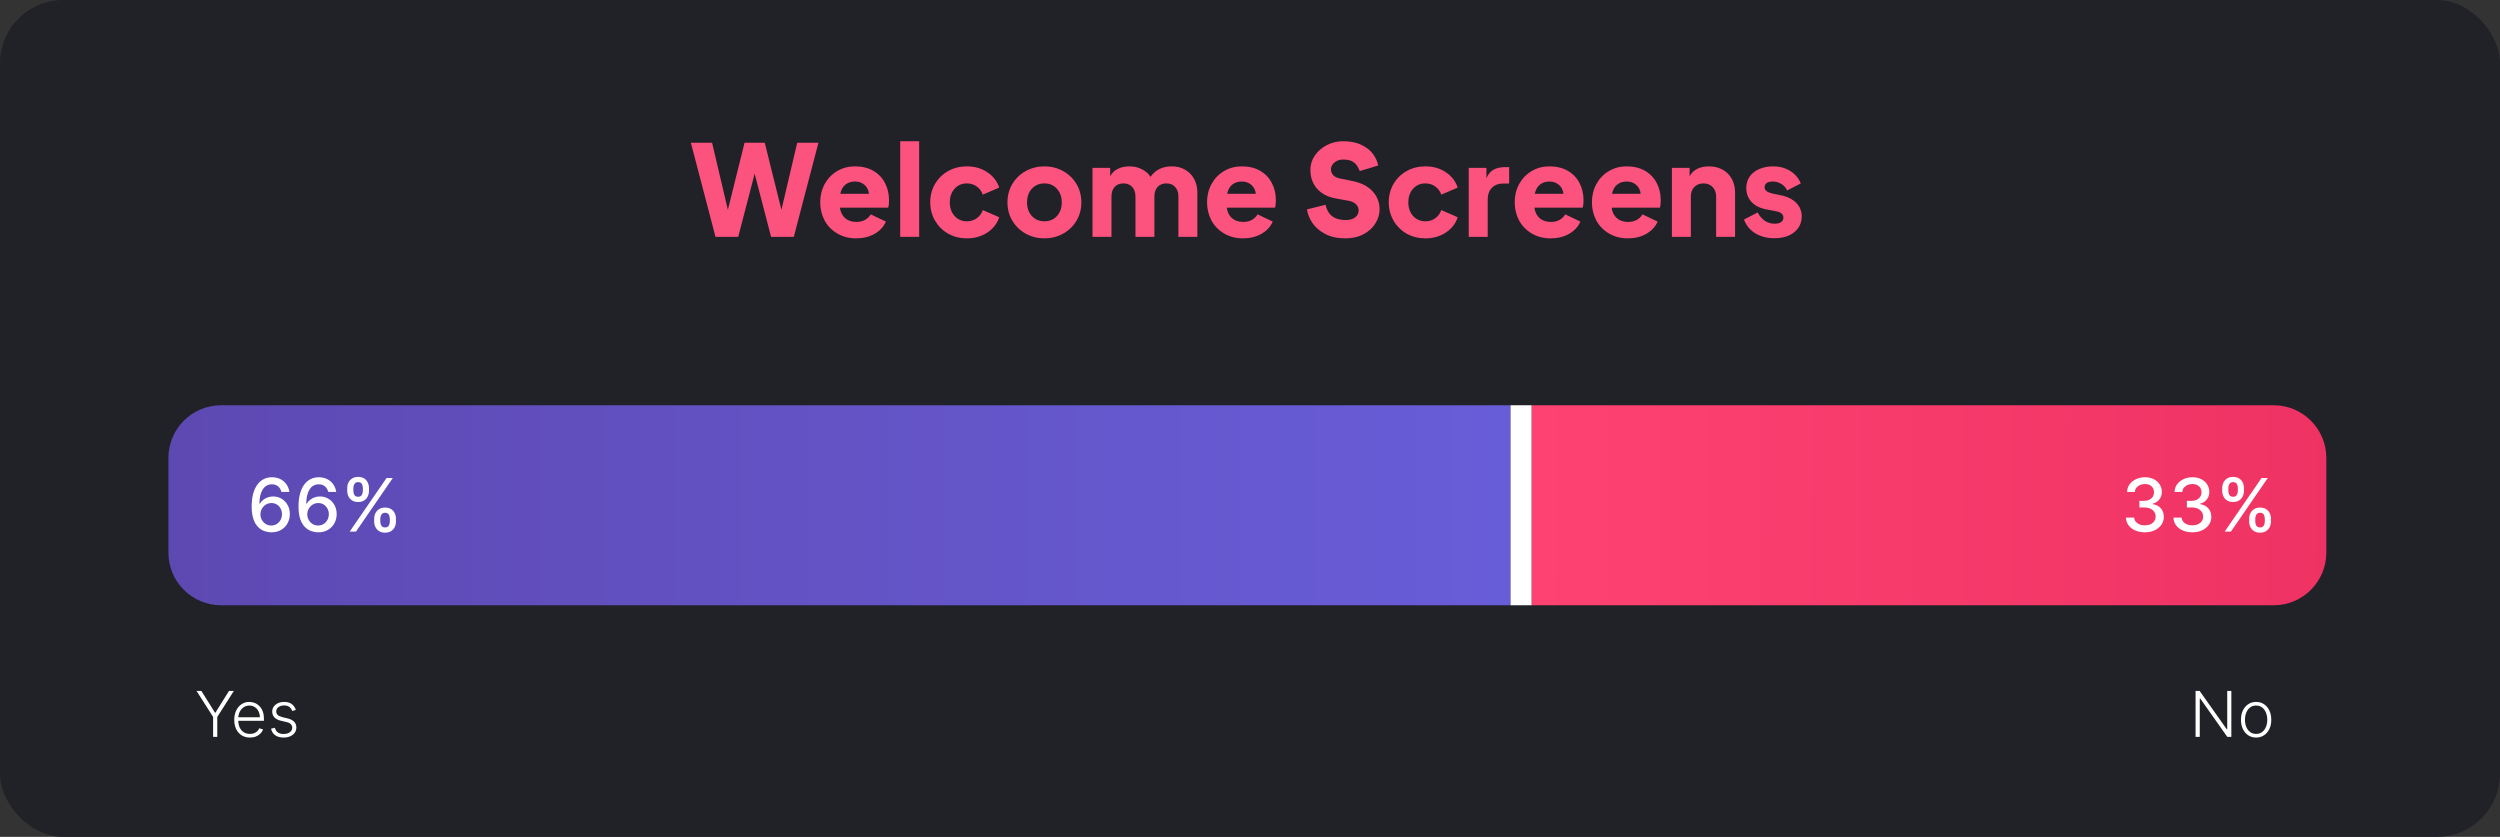
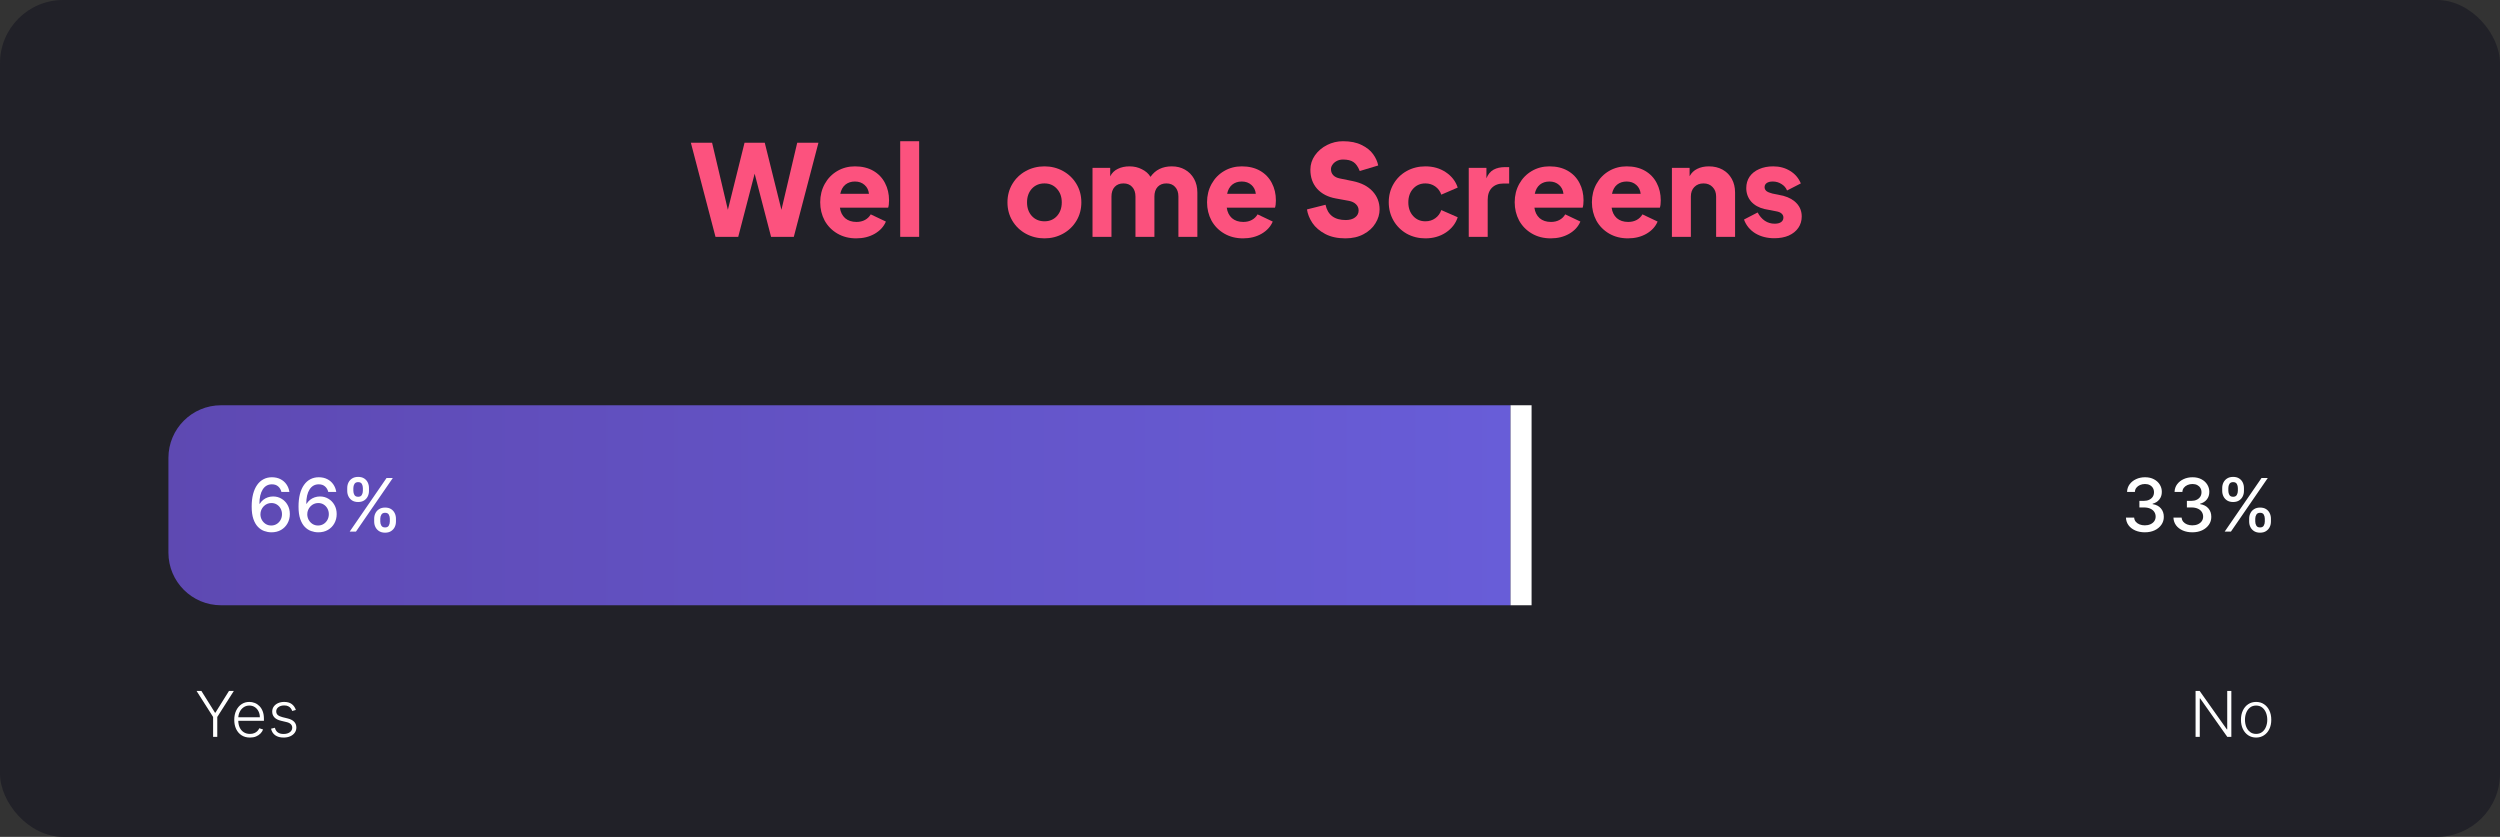
<svg xmlns="http://www.w3.org/2000/svg" width="475" height="159" viewBox="0 0 475 159" fill="none">
  <rect x="0" y="0" width="475" height="159" fill="#333333" stroke="none" />
  <rect width="475" height="159" rx="12" fill="#212128" />
  <path d="M131.264 27.12H135.296L138.296 39.864L141.464 27.12H145.304L148.472 39.864L151.472 27.12H155.504L150.824 45H146.504L143.384 33L140.264 45H135.944L131.264 27.12Z" fill="#FC527E" />
  <path d="M162.679 45.288C161.335 45.288 160.143 44.984 159.103 44.376C158.063 43.768 157.255 42.944 156.679 41.904C156.119 40.848 155.839 39.688 155.839 38.424C155.839 37.144 156.127 35.984 156.703 34.944C157.279 33.904 158.071 33.088 159.079 32.496C160.087 31.904 161.207 31.608 162.439 31.608C163.783 31.608 164.943 31.888 165.919 32.448C166.895 33.008 167.639 33.784 168.151 34.776C168.663 35.752 168.919 36.848 168.919 38.064C168.919 38.656 168.863 39.12 168.751 39.456H159.583C159.695 40.288 160.023 40.952 160.567 41.448C161.127 41.928 161.847 42.168 162.727 42.168C163.351 42.168 163.895 42.04 164.359 41.784C164.823 41.528 165.183 41.176 165.439 40.728L168.319 42.096C167.919 43.056 167.207 43.832 166.183 44.424C165.175 45 164.007 45.288 162.679 45.288ZM165.103 36.816C165.023 36.112 164.743 35.552 164.263 35.136C163.783 34.704 163.175 34.488 162.439 34.488C161.719 34.488 161.111 34.688 160.615 35.088C160.135 35.488 159.815 36.064 159.655 36.816H165.103Z" fill="#FC527E" />
  <path d="M171.039 26.832H174.639V45H171.039V26.832Z" fill="#FC527E" />
-   <path d="M183.705 45.288C182.409 45.288 181.225 44.992 180.153 44.4C179.097 43.792 178.265 42.968 177.657 41.928C177.049 40.872 176.745 39.704 176.745 38.424C176.745 37.144 177.049 35.984 177.657 34.944C178.265 33.904 179.097 33.088 180.153 32.496C181.225 31.904 182.409 31.608 183.705 31.608C185.177 31.608 186.465 31.976 187.569 32.712C188.689 33.448 189.449 34.424 189.849 35.64L186.729 36.984C186.505 36.328 186.121 35.808 185.577 35.424C185.033 35.04 184.409 34.848 183.705 34.848C182.761 34.848 181.985 35.184 181.377 35.856C180.769 36.528 180.465 37.392 180.465 38.448C180.465 39.504 180.769 40.368 181.377 41.04C181.985 41.712 182.761 42.048 183.705 42.048C184.425 42.048 185.049 41.856 185.577 41.472C186.121 41.088 186.505 40.568 186.729 39.912L189.849 41.28C189.465 42.464 188.713 43.432 187.593 44.184C186.473 44.92 185.177 45.288 183.705 45.288Z" fill="#FC527E" />
  <path d="M198.449 45.288C197.169 45.288 195.985 44.992 194.897 44.4C193.825 43.808 192.977 42.992 192.353 41.952C191.729 40.912 191.417 39.744 191.417 38.448C191.417 37.152 191.729 35.984 192.353 34.944C192.977 33.904 193.825 33.088 194.897 32.496C195.985 31.904 197.169 31.608 198.449 31.608C199.729 31.608 200.905 31.904 201.977 32.496C203.049 33.088 203.897 33.904 204.521 34.944C205.145 35.984 205.457 37.152 205.457 38.448C205.457 39.744 205.145 40.912 204.521 41.952C203.897 42.992 203.049 43.808 201.977 44.4C200.905 44.992 199.729 45.288 198.449 45.288ZM195.137 38.448C195.137 39.504 195.441 40.368 196.049 41.04C196.673 41.712 197.473 42.048 198.449 42.048C199.425 42.048 200.217 41.712 200.825 41.04C201.433 40.368 201.737 39.504 201.737 38.448C201.737 37.392 201.425 36.528 200.801 35.856C200.193 35.184 199.409 34.848 198.449 34.848C197.473 34.848 196.673 35.184 196.049 35.856C195.441 36.528 195.137 37.392 195.137 38.448Z" fill="#FC527E" />
  <path d="M207.578 31.896H210.938V33.504C211.258 32.864 211.738 32.392 212.378 32.088C213.018 31.768 213.762 31.608 214.61 31.608C215.474 31.608 216.258 31.792 216.962 32.16C217.682 32.512 218.226 32.992 218.594 33.6C219.522 32.272 220.874 31.608 222.65 31.608C223.594 31.608 224.426 31.816 225.146 32.232C225.882 32.648 226.458 33.232 226.874 33.984C227.29 34.736 227.498 35.6 227.498 36.576V45H223.898V37.344C223.898 36.576 223.69 35.968 223.274 35.52C222.874 35.072 222.322 34.848 221.618 34.848C220.914 34.848 220.354 35.072 219.938 35.52C219.538 35.968 219.338 36.576 219.338 37.344V45H215.738V37.344C215.738 36.576 215.53 35.968 215.114 35.52C214.714 35.072 214.162 34.848 213.458 34.848C212.754 34.848 212.194 35.072 211.778 35.52C211.378 35.968 211.178 36.576 211.178 37.344V45H207.578V31.896Z" fill="#FC527E" />
  <path d="M236.179 45.288C234.835 45.288 233.643 44.984 232.603 44.376C231.563 43.768 230.755 42.944 230.179 41.904C229.619 40.848 229.339 39.688 229.339 38.424C229.339 37.144 229.627 35.984 230.203 34.944C230.779 33.904 231.571 33.088 232.579 32.496C233.587 31.904 234.707 31.608 235.939 31.608C237.283 31.608 238.443 31.888 239.419 32.448C240.395 33.008 241.139 33.784 241.651 34.776C242.163 35.752 242.419 36.848 242.419 38.064C242.419 38.656 242.363 39.12 242.251 39.456H233.083C233.195 40.288 233.523 40.952 234.067 41.448C234.627 41.928 235.347 42.168 236.227 42.168C236.851 42.168 237.395 42.04 237.859 41.784C238.323 41.528 238.683 41.176 238.939 40.728L241.819 42.096C241.419 43.056 240.707 43.832 239.683 44.424C238.675 45 237.507 45.288 236.179 45.288ZM238.603 36.816C238.523 36.112 238.243 35.552 237.763 35.136C237.283 34.704 236.675 34.488 235.939 34.488C235.219 34.488 234.611 34.688 234.115 35.088C233.635 35.488 233.315 36.064 233.155 36.816H238.603Z" fill="#FC527E" />
  <path d="M255.619 45.288C254.115 45.288 252.835 45.008 251.779 44.448C250.723 43.888 249.915 43.192 249.355 42.36C248.795 41.512 248.451 40.656 248.323 39.792L251.851 38.904C252.267 40.84 253.547 41.808 255.691 41.808C256.443 41.808 257.035 41.64 257.467 41.304C257.915 40.968 258.139 40.528 258.139 39.984C258.139 39.52 257.971 39.128 257.635 38.808C257.315 38.488 256.867 38.272 256.291 38.16L253.795 37.704C252.291 37.432 251.107 36.816 250.243 35.856C249.395 34.896 248.971 33.688 248.971 32.232C248.971 31.256 249.259 30.352 249.835 29.52C250.427 28.688 251.195 28.032 252.139 27.552C253.099 27.072 254.107 26.832 255.163 26.832C256.587 26.832 257.771 27.072 258.715 27.552C259.675 28.016 260.403 28.6 260.899 29.304C261.395 29.992 261.715 30.704 261.859 31.44L258.355 32.496C258.019 31.664 257.619 31.096 257.155 30.792C256.691 30.472 256.027 30.312 255.163 30.312C254.715 30.312 254.315 30.408 253.963 30.6C253.627 30.776 253.363 31.008 253.171 31.296C252.979 31.568 252.883 31.848 252.883 32.136C252.883 32.6 253.027 32.984 253.315 33.288C253.603 33.592 254.027 33.8 254.587 33.912L257.059 34.416C258.675 34.752 259.923 35.4 260.803 36.36C261.683 37.32 262.123 38.464 262.123 39.792C262.123 40.704 261.859 41.584 261.331 42.432C260.819 43.28 260.067 43.968 259.075 44.496C258.099 45.024 256.947 45.288 255.619 45.288Z" fill="#FC527E" />
  <path d="M270.822 45.288C269.526 45.288 268.342 44.992 267.27 44.4C266.214 43.792 265.382 42.968 264.774 41.928C264.166 40.872 263.862 39.704 263.862 38.424C263.862 37.144 264.166 35.984 264.774 34.944C265.382 33.904 266.214 33.088 267.27 32.496C268.342 31.904 269.526 31.608 270.822 31.608C272.294 31.608 273.582 31.976 274.686 32.712C275.806 33.448 276.566 34.424 276.966 35.64L273.846 36.984C273.622 36.328 273.238 35.808 272.694 35.424C272.15 35.04 271.526 34.848 270.822 34.848C269.878 34.848 269.102 35.184 268.494 35.856C267.886 36.528 267.582 37.392 267.582 38.448C267.582 39.504 267.886 40.368 268.494 41.04C269.102 41.712 269.878 42.048 270.822 42.048C271.542 42.048 272.166 41.856 272.694 41.472C273.238 41.088 273.622 40.568 273.846 39.912L276.966 41.28C276.582 42.464 275.83 43.432 274.71 44.184C273.59 44.92 272.294 45.288 270.822 45.288Z" fill="#FC527E" />
  <path d="M279.062 31.896H282.422V33.864C282.742 33.096 283.198 32.552 283.79 32.232C284.382 31.912 285.11 31.752 285.974 31.752H286.742V34.872H285.614C284.718 34.872 283.998 35.144 283.454 35.688C282.926 36.232 282.662 36.984 282.662 37.944V45H279.062V31.896Z" fill="#FC527E" />
  <path d="M294.632 45.288C293.288 45.288 292.096 44.984 291.056 44.376C290.016 43.768 289.208 42.944 288.632 41.904C288.072 40.848 287.792 39.688 287.792 38.424C287.792 37.144 288.08 35.984 288.656 34.944C289.232 33.904 290.024 33.088 291.032 32.496C292.04 31.904 293.16 31.608 294.392 31.608C295.736 31.608 296.896 31.888 297.872 32.448C298.848 33.008 299.592 33.784 300.104 34.776C300.616 35.752 300.872 36.848 300.872 38.064C300.872 38.656 300.816 39.12 300.704 39.456H291.536C291.648 40.288 291.976 40.952 292.52 41.448C293.08 41.928 293.8 42.168 294.68 42.168C295.304 42.168 295.848 42.04 296.312 41.784C296.776 41.528 297.136 41.176 297.392 40.728L300.272 42.096C299.872 43.056 299.16 43.832 298.136 44.424C297.128 45 295.96 45.288 294.632 45.288ZM297.056 36.816C296.976 36.112 296.696 35.552 296.216 35.136C295.736 34.704 295.128 34.488 294.392 34.488C293.672 34.488 293.064 34.688 292.568 35.088C292.088 35.488 291.768 36.064 291.608 36.816H297.056Z" fill="#FC527E" />
  <path d="M309.304 45.288C307.96 45.288 306.768 44.984 305.728 44.376C304.688 43.768 303.88 42.944 303.304 41.904C302.744 40.848 302.464 39.688 302.464 38.424C302.464 37.144 302.752 35.984 303.328 34.944C303.904 33.904 304.696 33.088 305.704 32.496C306.712 31.904 307.832 31.608 309.064 31.608C310.408 31.608 311.568 31.888 312.544 32.448C313.52 33.008 314.264 33.784 314.776 34.776C315.288 35.752 315.544 36.848 315.544 38.064C315.544 38.656 315.488 39.12 315.376 39.456H306.208C306.32 40.288 306.648 40.952 307.192 41.448C307.752 41.928 308.472 42.168 309.352 42.168C309.976 42.168 310.52 42.04 310.984 41.784C311.448 41.528 311.808 41.176 312.064 40.728L314.944 42.096C314.544 43.056 313.832 43.832 312.808 44.424C311.8 45 310.632 45.288 309.304 45.288ZM311.728 36.816C311.648 36.112 311.368 35.552 310.888 35.136C310.408 34.704 309.8 34.488 309.064 34.488C308.344 34.488 307.736 34.688 307.24 35.088C306.76 35.488 306.44 36.064 306.28 36.816H311.728Z" fill="#FC527E" />
  <path d="M317.664 31.896H321.024V33.48C321.36 32.856 321.84 32.392 322.464 32.088C323.104 31.768 323.848 31.608 324.696 31.608C325.672 31.608 326.536 31.816 327.288 32.232C328.04 32.648 328.624 33.232 329.04 33.984C329.456 34.736 329.664 35.6 329.664 36.576V45H326.064V37.344C326.064 36.592 325.84 35.992 325.392 35.544C324.96 35.08 324.384 34.848 323.664 34.848C322.944 34.848 322.36 35.08 321.912 35.544C321.48 35.992 321.264 36.592 321.264 37.344V45H317.664V31.896Z" fill="#FC527E" />
  <path d="M337.119 45.264C335.743 45.264 334.535 44.952 333.495 44.328C332.471 43.688 331.759 42.816 331.359 41.712L333.951 40.368C334.303 41.04 334.759 41.568 335.319 41.952C335.879 42.32 336.503 42.504 337.191 42.504C337.719 42.504 338.127 42.4 338.415 42.192C338.703 41.984 338.847 41.696 338.847 41.328C338.847 41.04 338.735 40.792 338.511 40.584C338.287 40.376 337.951 40.232 337.503 40.152L335.271 39.72C334.183 39.464 333.327 38.984 332.703 38.28C332.095 37.56 331.791 36.712 331.791 35.736C331.791 34.92 331.999 34.2 332.415 33.576C332.847 32.952 333.447 32.472 334.215 32.136C334.999 31.784 335.895 31.608 336.903 31.608C338.119 31.608 339.191 31.896 340.119 32.472C341.047 33.032 341.727 33.824 342.159 34.848L339.543 36.192C339.335 35.68 338.983 35.272 338.487 34.968C337.991 34.648 337.439 34.488 336.831 34.488C336.335 34.488 335.951 34.584 335.679 34.776C335.407 34.968 335.271 35.232 335.271 35.568C335.271 35.84 335.383 36.08 335.607 36.288C335.847 36.48 336.223 36.64 336.735 36.768L338.823 37.2C339.943 37.504 340.807 38 341.415 38.688C342.023 39.36 342.327 40.176 342.327 41.136C342.327 41.952 342.111 42.672 341.679 43.296C341.247 43.92 340.639 44.408 339.855 44.76C339.071 45.096 338.159 45.264 337.119 45.264Z" fill="#FC527E" />
  <path d="M32 87C32 81.477 36.477 77 42 77H287V115H42C36.477 115 32 110.523 32 105V87Z" fill="url(#paint0_linear_2_142)" />
-   <path d="M442 105C442 110.523 437.523 115 432 115L291 115L291 77L432 77C437.523 77 442 81.477 442 87L442 105Z" fill="url(#paint1_linear_2_142)" />
  <rect x="287" y="77" width="4" height="38" fill="white" />
  <path d="M51.534 101.139C51.08 101.133 50.633 101.05 50.192 100.891C49.754 100.732 49.356 100.466 48.999 100.095C48.641 99.724 48.354 99.225 48.139 98.599C47.926 97.972 47.82 97.19 47.82 96.252C47.82 95.364 47.908 94.575 48.084 93.886C48.263 93.196 48.52 92.615 48.854 92.141C49.189 91.663 49.593 91.3 50.068 91.052C50.541 90.803 51.073 90.679 51.663 90.679C52.27 90.679 52.809 90.798 53.279 91.037C53.75 91.276 54.131 91.605 54.423 92.026C54.718 92.447 54.905 92.926 54.984 93.463H53.468C53.365 93.039 53.161 92.692 52.856 92.424C52.552 92.156 52.154 92.021 51.663 92.021C50.918 92.021 50.336 92.346 49.918 92.996C49.504 93.645 49.295 94.549 49.292 95.705H49.367C49.542 95.417 49.758 95.172 50.013 94.969C50.271 94.764 50.56 94.606 50.878 94.497C51.199 94.385 51.537 94.328 51.892 94.328C52.482 94.328 53.016 94.472 53.493 94.761C53.974 95.046 54.356 95.44 54.641 95.944C54.926 96.448 55.069 97.024 55.069 97.674C55.069 98.324 54.921 98.912 54.626 99.439C54.335 99.966 53.924 100.384 53.394 100.692C52.863 100.997 52.243 101.146 51.534 101.139ZM51.529 99.847C51.92 99.847 52.27 99.751 52.578 99.558C52.886 99.366 53.13 99.108 53.309 98.783C53.488 98.458 53.577 98.095 53.577 97.694C53.577 97.303 53.49 96.947 53.314 96.625C53.142 96.303 52.903 96.048 52.598 95.859C52.296 95.671 51.952 95.576 51.564 95.576C51.269 95.576 50.995 95.632 50.744 95.745C50.495 95.858 50.276 96.013 50.087 96.212C49.898 96.411 49.749 96.64 49.64 96.898C49.534 97.154 49.481 97.424 49.481 97.709C49.481 98.09 49.569 98.443 49.744 98.768C49.923 99.093 50.167 99.354 50.475 99.553C50.787 99.749 51.138 99.847 51.529 99.847Z" fill="white" />
  <path d="M60.434 101.139C59.98 101.133 59.533 101.05 59.092 100.891C58.655 100.732 58.257 100.466 57.899 100.095C57.541 99.724 57.254 99.225 57.039 98.599C56.827 97.972 56.721 97.19 56.721 96.252C56.721 95.364 56.809 94.575 56.984 93.886C57.163 93.196 57.42 92.615 57.755 92.141C58.09 91.663 58.494 91.3 58.968 91.052C59.442 90.803 59.974 90.679 60.564 90.679C61.17 90.679 61.709 90.798 62.179 91.037C62.65 91.276 63.031 91.605 63.323 92.026C63.618 92.447 63.805 92.926 63.885 93.463H62.368C62.266 93.039 62.062 92.692 61.757 92.424C61.452 92.156 61.054 92.021 60.564 92.021C59.818 92.021 59.236 92.346 58.819 92.996C58.404 93.645 58.196 94.549 58.192 95.705H58.267C58.443 95.417 58.658 95.172 58.913 94.969C59.172 94.764 59.46 94.606 59.778 94.497C60.1 94.385 60.438 94.328 60.792 94.328C61.382 94.328 61.916 94.472 62.393 94.761C62.874 95.046 63.257 95.44 63.542 95.944C63.827 96.448 63.969 97.024 63.969 97.674C63.969 98.324 63.822 98.912 63.527 99.439C63.235 99.966 62.824 100.384 62.294 100.692C61.764 100.997 61.144 101.146 60.434 101.139ZM60.429 99.847C60.821 99.847 61.17 99.751 61.478 99.558C61.787 99.366 62.03 99.108 62.209 98.783C62.388 98.458 62.478 98.095 62.478 97.694C62.478 97.303 62.39 96.947 62.214 96.625C62.042 96.303 61.803 96.048 61.498 95.859C61.197 95.671 60.852 95.576 60.464 95.576C60.169 95.576 59.896 95.632 59.644 95.745C59.395 95.858 59.177 96.013 58.988 96.212C58.799 96.411 58.65 96.64 58.54 96.898C58.434 97.154 58.381 97.424 58.381 97.709C58.381 98.09 58.469 98.443 58.645 98.768C58.824 99.093 59.067 99.354 59.376 99.553C59.687 99.749 60.038 99.847 60.429 99.847Z" fill="white" />
  <path d="M71.095 99.091V98.554C71.095 98.169 71.174 97.818 71.334 97.5C71.496 97.178 71.731 96.922 72.039 96.729C72.351 96.534 72.727 96.436 73.168 96.436C73.619 96.436 73.997 96.532 74.302 96.724C74.606 96.917 74.837 97.174 74.993 97.495C75.152 97.817 75.231 98.169 75.231 98.554V99.091C75.231 99.475 75.152 99.828 74.993 100.15C74.834 100.468 74.6 100.725 74.291 100.92C73.987 101.113 73.612 101.209 73.168 101.209C72.721 101.209 72.343 101.113 72.034 100.92C71.726 100.725 71.493 100.468 71.334 100.15C71.174 99.828 71.095 99.475 71.095 99.091ZM72.253 98.554V99.091C72.253 99.376 72.321 99.635 72.457 99.867C72.593 100.098 72.83 100.214 73.168 100.214C73.503 100.214 73.736 100.098 73.869 99.867C74.001 99.635 74.068 99.376 74.068 99.091V98.554C74.068 98.269 74.003 98.01 73.874 97.778C73.748 97.546 73.513 97.43 73.168 97.43C72.837 97.43 72.601 97.546 72.462 97.778C72.323 98.01 72.253 98.269 72.253 98.554ZM65.974 93.264V92.727C65.974 92.343 66.054 91.99 66.213 91.668C66.375 91.347 66.61 91.09 66.919 90.898C67.23 90.706 67.606 90.609 68.047 90.609C68.498 90.609 68.876 90.706 69.181 90.898C69.486 91.09 69.716 91.347 69.872 91.668C70.028 91.99 70.106 92.343 70.106 92.727V93.264C70.106 93.649 70.026 94.002 69.867 94.323C69.711 94.641 69.479 94.898 69.171 95.094C68.866 95.286 68.491 95.382 68.047 95.382C67.597 95.382 67.217 95.286 66.909 95.094C66.604 94.898 66.372 94.641 66.213 94.323C66.054 94.002 65.974 93.649 65.974 93.264ZM67.137 92.727V93.264C67.137 93.549 67.204 93.808 67.336 94.04C67.472 94.272 67.709 94.388 68.047 94.388C68.379 94.388 68.611 94.272 68.743 94.04C68.879 93.808 68.947 93.549 68.947 93.264V92.727C68.947 92.442 68.882 92.184 68.753 91.952C68.624 91.72 68.389 91.604 68.047 91.604C67.716 91.604 67.481 91.72 67.341 91.952C67.205 92.184 67.137 92.442 67.137 92.727ZM66.446 101L73.446 90.818H74.635L67.635 101H66.446Z" fill="white" />
  <path d="M37.341 131.273H38.261L40.848 135.415H40.925L43.511 131.273H44.432L41.283 136.22V140H40.49V136.22L37.341 131.273Z" fill="white" />
  <path d="M47.492 140.136C46.881 140.136 46.352 139.994 45.906 139.71C45.46 139.423 45.115 139.027 44.871 138.521C44.629 138.013 44.508 137.428 44.508 136.766C44.508 136.107 44.629 135.521 44.871 135.01C45.115 134.496 45.452 134.094 45.881 133.804C46.312 133.511 46.811 133.365 47.376 133.365C47.731 133.365 48.074 133.43 48.403 133.561C48.733 133.689 49.028 133.886 49.29 134.153C49.554 134.418 49.763 134.751 49.916 135.155C50.07 135.555 50.146 136.03 50.146 136.578V136.953H45.033V136.284H49.371C49.371 135.864 49.285 135.486 49.115 135.151C48.947 134.812 48.713 134.545 48.412 134.349C48.114 134.153 47.769 134.055 47.376 134.055C46.962 134.055 46.597 134.166 46.281 134.388C45.966 134.609 45.719 134.902 45.54 135.266C45.364 135.629 45.274 136.027 45.271 136.459V136.859C45.271 137.379 45.361 137.834 45.54 138.223C45.722 138.609 45.979 138.909 46.311 139.122C46.644 139.335 47.037 139.442 47.492 139.442C47.801 139.442 48.072 139.393 48.305 139.297C48.541 139.2 48.739 139.071 48.898 138.909C49.06 138.744 49.182 138.564 49.264 138.368L49.984 138.602C49.885 138.878 49.722 139.132 49.494 139.365C49.27 139.598 48.989 139.785 48.651 139.928C48.315 140.067 47.929 140.136 47.492 140.136Z" fill="white" />
  <path d="M56.216 134.891L55.521 135.087C55.453 134.891 55.356 134.713 55.231 134.554C55.106 134.395 54.943 134.268 54.741 134.175C54.542 134.081 54.295 134.034 54 134.034C53.556 134.034 53.193 134.139 52.909 134.349C52.625 134.56 52.483 134.831 52.483 135.163C52.483 135.445 52.579 135.673 52.772 135.849C52.968 136.023 53.27 136.16 53.676 136.263L54.664 136.506C55.213 136.639 55.623 136.851 55.896 137.141C56.172 137.43 56.309 137.794 56.309 138.232C56.309 138.601 56.207 138.929 56.002 139.216C55.798 139.503 55.512 139.729 55.146 139.893C54.782 140.055 54.36 140.136 53.88 140.136C53.241 140.136 52.714 139.993 52.299 139.706C51.885 139.416 51.619 138.999 51.502 138.453L52.231 138.274C52.325 138.663 52.508 138.957 52.781 139.156C53.056 139.355 53.419 139.455 53.867 139.455C54.37 139.455 54.772 139.342 55.074 139.118C55.375 138.891 55.525 138.607 55.525 138.266C55.525 138.001 55.437 137.78 55.261 137.601C55.085 137.419 54.818 137.285 54.46 137.2L53.39 136.945C52.822 136.808 52.402 136.592 52.129 136.297C51.856 136.001 51.72 135.635 51.72 135.197C51.72 134.837 51.818 134.52 52.014 134.247C52.21 133.972 52.48 133.756 52.824 133.599C53.167 133.443 53.559 133.365 54 133.365C54.599 133.365 55.078 133.501 55.436 133.774C55.797 134.044 56.056 134.416 56.216 134.891Z" fill="white" />
  <path d="M423.956 131.273V140H423.18L418.024 132.692H417.956V140H417.159V131.273H417.93L423.104 138.589H423.172V131.273H423.956Z" fill="white" />
  <path d="M428.663 140.136C428.097 140.136 427.597 139.993 427.163 139.706C426.731 139.419 426.393 139.023 426.148 138.517C425.904 138.009 425.782 137.422 425.782 136.757C425.782 136.087 425.904 135.497 426.148 134.989C426.393 134.477 426.731 134.08 427.163 133.795C427.597 133.509 428.097 133.365 428.663 133.365C429.228 133.365 429.727 133.509 430.158 133.795C430.59 134.082 430.928 134.48 431.173 134.989C431.42 135.497 431.543 136.087 431.543 136.757C431.543 137.422 431.421 138.009 431.177 138.517C430.933 139.023 430.593 139.419 430.158 139.706C429.727 139.993 429.228 140.136 428.663 140.136ZM428.663 139.442C429.117 139.442 429.502 139.32 429.817 139.075C430.133 138.831 430.371 138.506 430.533 138.099C430.698 137.693 430.781 137.246 430.781 136.757C430.781 136.268 430.698 135.82 430.533 135.41C430.371 135.001 430.133 134.673 429.817 134.426C429.502 134.179 429.117 134.055 428.663 134.055C428.211 134.055 427.826 134.179 427.508 134.426C427.192 134.673 426.952 135.001 426.788 135.41C426.626 135.82 426.545 136.268 426.545 136.757C426.545 137.246 426.626 137.693 426.788 138.099C426.952 138.506 427.192 138.831 427.508 139.075C427.823 139.32 428.208 139.442 428.663 139.442Z" fill="white" />
  <path d="M407.524 101.139C406.841 101.139 406.232 101.022 405.695 100.786C405.161 100.551 404.738 100.224 404.427 99.807C404.119 99.386 403.953 98.899 403.93 98.345H405.491C405.511 98.647 405.612 98.909 405.794 99.131C405.98 99.349 406.222 99.519 406.52 99.638C406.818 99.757 407.15 99.817 407.514 99.817C407.915 99.817 408.27 99.747 408.578 99.608C408.89 99.469 409.133 99.275 409.309 99.026C409.485 98.774 409.572 98.484 409.572 98.156C409.572 97.815 409.485 97.515 409.309 97.256C409.137 96.995 408.883 96.789 408.548 96.64C408.217 96.491 407.816 96.416 407.345 96.416H406.485V95.163H407.345C407.723 95.163 408.054 95.095 408.339 94.96C408.628 94.824 408.853 94.635 409.016 94.393C409.178 94.147 409.259 93.861 409.259 93.533C409.259 93.218 409.188 92.944 409.045 92.712C408.906 92.477 408.707 92.293 408.449 92.16C408.194 92.028 407.892 91.962 407.544 91.962C407.213 91.962 406.903 92.023 406.614 92.146C406.329 92.265 406.097 92.437 405.918 92.663C405.739 92.885 405.643 93.151 405.63 93.463H404.143C404.16 92.913 404.322 92.429 404.631 92.011C404.942 91.594 405.353 91.267 405.864 91.032C406.374 90.797 406.941 90.679 407.564 90.679C408.217 90.679 408.78 90.807 409.254 91.062C409.732 91.314 410.099 91.65 410.358 92.071C410.62 92.492 410.749 92.953 410.746 93.453C410.749 94.023 410.59 94.507 410.268 94.905C409.95 95.303 409.526 95.569 408.996 95.705V95.785C409.672 95.888 410.196 96.156 410.567 96.59C410.941 97.024 411.127 97.563 411.124 98.206C411.127 98.766 410.971 99.268 410.656 99.712C410.345 100.156 409.919 100.506 409.379 100.761C408.838 101.013 408.22 101.139 407.524 101.139Z" fill="white" />
  <path d="M416.548 101.139C415.865 101.139 415.255 101.022 414.718 100.786C414.184 100.551 413.762 100.224 413.45 99.807C413.142 99.386 412.976 98.899 412.953 98.345H414.514C414.534 98.647 414.635 98.909 414.817 99.131C415.003 99.349 415.245 99.519 415.543 99.638C415.842 99.757 416.173 99.817 416.538 99.817C416.939 99.817 417.293 99.747 417.602 99.608C417.913 99.469 418.157 99.275 418.332 99.026C418.508 98.774 418.596 98.484 418.596 98.156C418.596 97.815 418.508 97.515 418.332 97.256C418.16 96.995 417.906 96.789 417.572 96.64C417.24 96.491 416.839 96.416 416.369 96.416H415.509V95.163H416.369C416.746 95.163 417.078 95.095 417.363 94.96C417.651 94.824 417.877 94.635 418.039 94.393C418.201 94.147 418.283 93.861 418.283 93.533C418.283 93.218 418.211 92.944 418.069 92.712C417.93 92.477 417.731 92.293 417.472 92.16C417.217 92.028 416.915 91.962 416.567 91.962C416.236 91.962 415.926 92.023 415.638 92.146C415.353 92.265 415.121 92.437 414.942 92.663C414.763 92.885 414.667 93.151 414.653 93.463H413.167C413.183 92.913 413.346 92.429 413.654 92.011C413.966 91.594 414.377 91.267 414.887 91.032C415.397 90.797 415.964 90.679 416.587 90.679C417.24 90.679 417.804 90.807 418.278 91.062C418.755 91.314 419.123 91.65 419.381 92.071C419.643 92.492 419.772 92.953 419.769 93.453C419.772 94.023 419.613 94.507 419.292 94.905C418.974 95.303 418.549 95.569 418.019 95.705V95.785C418.695 95.888 419.219 96.156 419.59 96.59C419.965 97.024 420.15 97.563 420.147 98.206C420.15 98.766 419.995 99.268 419.68 99.712C419.368 100.156 418.942 100.506 418.402 100.761C417.862 101.013 417.244 101.139 416.548 101.139Z" fill="white" />
  <path d="M427.341 99.091V98.554C427.341 98.169 427.42 97.818 427.58 97.5C427.742 97.178 427.977 96.922 428.286 96.729C428.597 96.534 428.973 96.436 429.414 96.436C429.865 96.436 430.243 96.532 430.548 96.724C430.853 96.917 431.083 97.174 431.239 97.495C431.398 97.817 431.477 98.169 431.477 98.554V99.091C431.477 99.475 431.398 99.828 431.239 100.15C431.08 100.468 430.846 100.725 430.538 100.92C430.233 101.113 429.858 101.209 429.414 101.209C428.967 101.209 428.589 101.113 428.281 100.92C427.972 100.725 427.739 100.468 427.58 100.15C427.42 99.828 427.341 99.475 427.341 99.091ZM428.499 98.554V99.091C428.499 99.376 428.567 99.635 428.703 99.867C428.839 100.098 429.076 100.214 429.414 100.214C429.749 100.214 429.982 100.098 430.115 99.867C430.248 99.635 430.314 99.376 430.314 99.091V98.554C430.314 98.269 430.249 98.01 430.12 97.778C429.994 97.546 429.759 97.43 429.414 97.43C429.083 97.43 428.847 97.546 428.708 97.778C428.569 98.01 428.499 98.269 428.499 98.554ZM422.22 93.264V92.727C422.22 92.343 422.3 91.99 422.459 91.668C422.621 91.347 422.857 91.09 423.165 90.898C423.476 90.706 423.853 90.609 424.293 90.609C424.744 90.609 425.122 90.706 425.427 90.898C425.732 91.09 425.962 91.347 426.118 91.668C426.274 91.99 426.352 92.343 426.352 92.727V93.264C426.352 93.649 426.272 94.002 426.113 94.323C425.957 94.641 425.725 94.898 425.417 95.094C425.112 95.286 424.737 95.382 424.293 95.382C423.843 95.382 423.463 95.286 423.155 95.094C422.85 94.898 422.618 94.641 422.459 94.323C422.3 94.002 422.22 93.649 422.22 93.264ZM423.384 92.727V93.264C423.384 93.549 423.45 93.808 423.582 94.04C423.718 94.272 423.955 94.388 424.293 94.388C424.625 94.388 424.857 94.272 424.989 94.04C425.125 93.808 425.193 93.549 425.193 93.264V92.727C425.193 92.442 425.129 92.184 424.999 91.952C424.87 91.72 424.635 91.604 424.293 91.604C423.962 91.604 423.727 91.72 423.587 91.952C423.451 92.184 423.384 92.442 423.384 92.727ZM422.692 101L429.692 90.818H430.881L423.881 101H422.692Z" fill="white" />
  <defs>
    <linearGradient id="paint0_linear_2_142" x1="32" y1="77" x2="339.214" y2="77" gradientUnits="userSpaceOnUse">
      <stop stop-color="#5E49B2" />
      <stop offset="1" stop-color="#6A61E0" />
    </linearGradient>
    <linearGradient id="paint1_linear_2_142" x1="291" y1="90.5" x2="522.318" y2="91.647" gradientUnits="userSpaceOnUse">
      <stop stop-color="#FE4272" />
      <stop offset="1" stop-color="#E62A5B" />
    </linearGradient>
  </defs>
</svg>